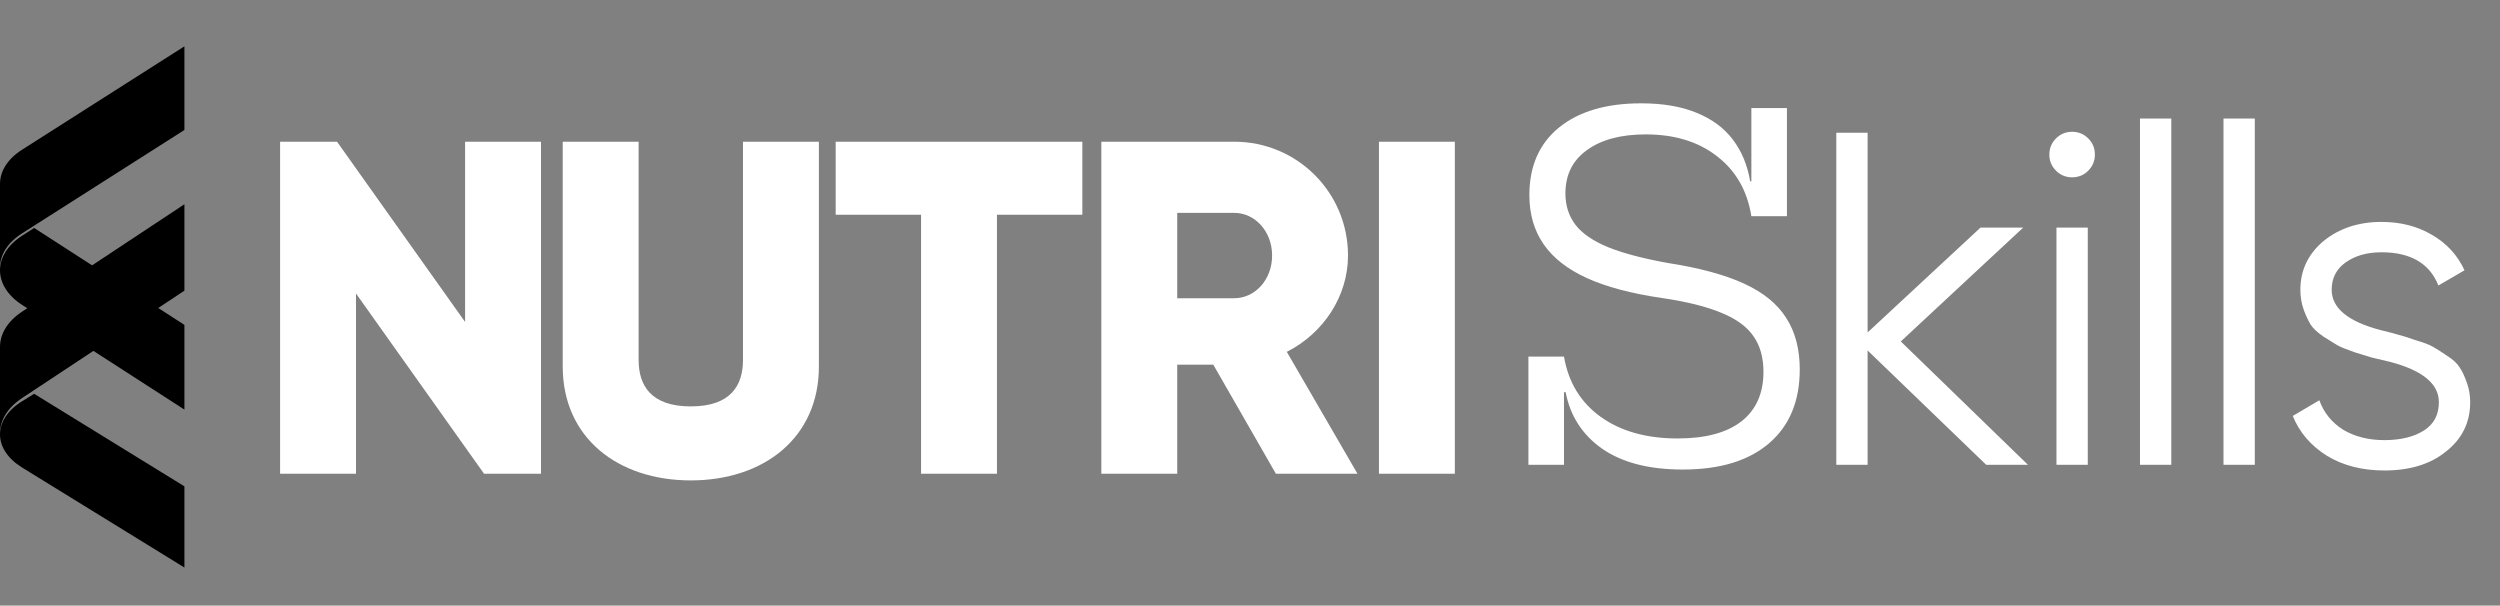
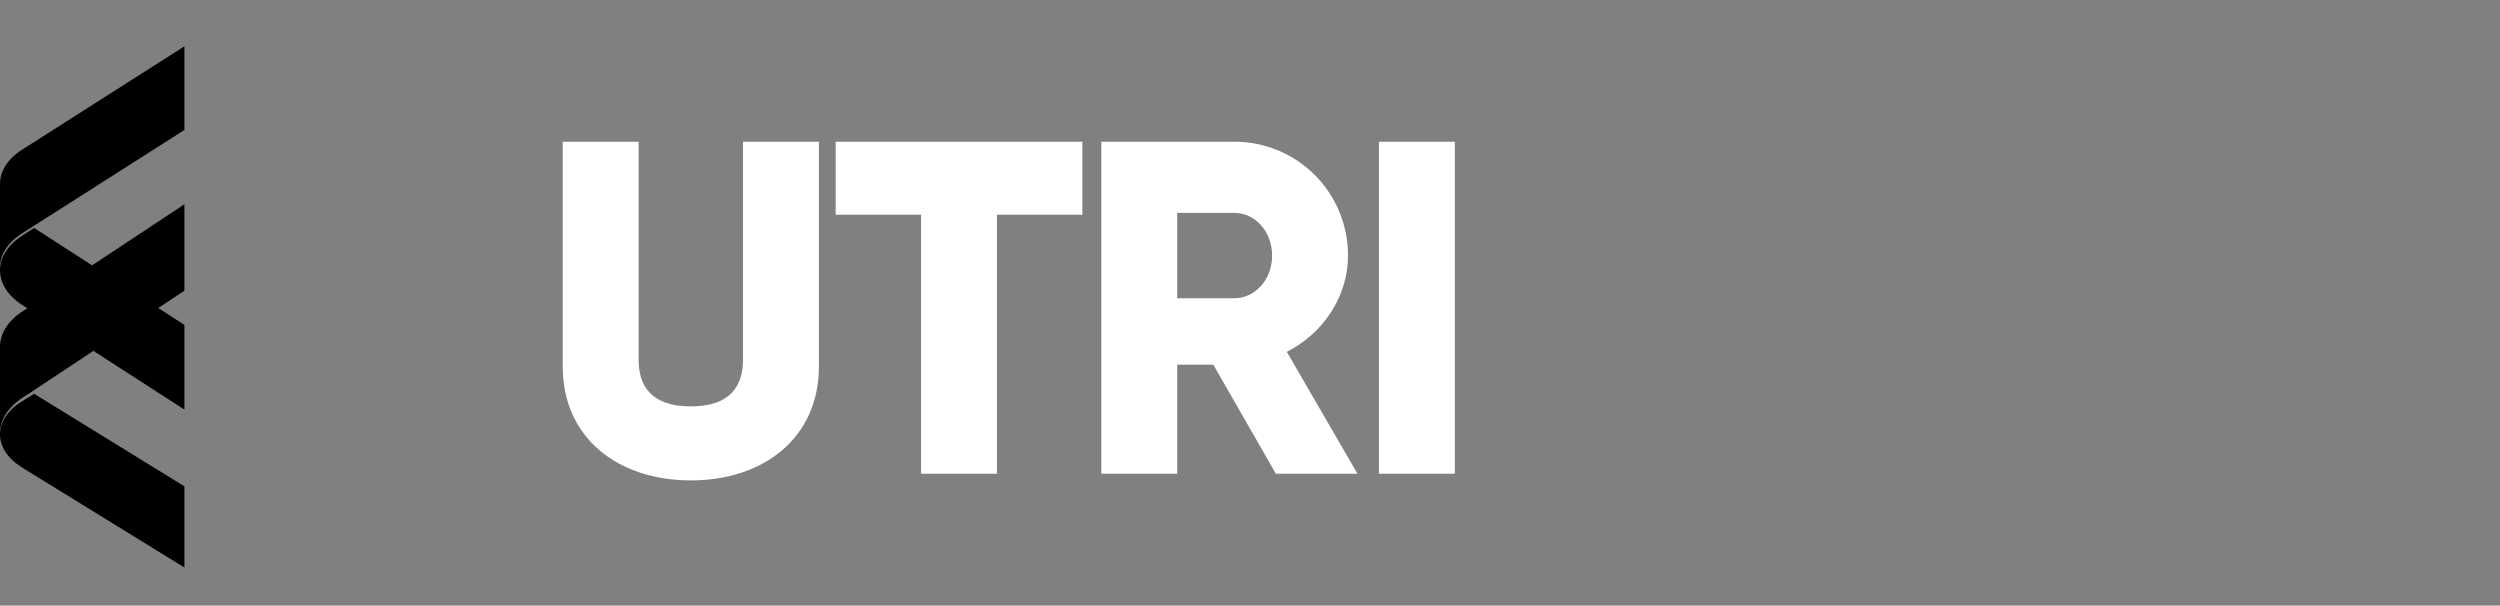
<svg xmlns="http://www.w3.org/2000/svg" width="355" height="86" viewBox="0 0 355 86" fill="none">
  <rect x="0" y="0" width="355" height="86" fill="#808080" stroke="none" />
-   <path d="M66.044 20.122H76.822V67.274H68.739L50.552 41.677V67.274H39.774V20.122H47.857L66.044 45.718V20.122Z" fill="white" style="fill:white;fill-opacity:1;" />
  <path d="M98.094 68.217C87.721 68.217 79.907 62.154 79.907 52.05V20.122H90.685V51.107C90.685 54.677 92.369 57.709 98.094 57.709C103.82 57.709 105.504 54.677 105.504 51.107V20.122H116.282V52.05C116.282 62.154 108.468 68.217 98.094 68.217ZM153.693 20.122V30.495H141.568V67.274H130.79V30.495H118.666V20.122H153.693ZM181.178 67.274L172.286 51.781H167.167V67.274H156.39V20.122H175.25C184.209 20.122 191.417 27.329 191.417 36.288C191.417 42.081 187.914 47.335 182.727 49.962L192.764 67.274H181.178ZM167.167 30.226V42.35H175.25C178.214 42.35 180.639 39.724 180.639 36.288C180.639 32.853 178.214 30.226 175.25 30.226H167.167ZM195.811 20.122H206.588V67.274H195.811V20.122Z" fill="white" style="fill:white;fill-opacity:1;" />
-   <path d="M238.96 66.674C234.178 66.674 230.372 65.697 227.543 63.743C224.714 61.768 222.974 59.084 222.323 55.694H221.144L222.087 50.642C222.716 54.302 224.456 57.153 227.307 59.197C230.159 61.24 233.796 62.261 238.219 62.261C242.171 62.261 245.191 61.453 247.279 59.837C249.367 58.197 250.412 55.851 250.412 52.797C250.412 50.777 249.94 49.093 248.997 47.745C248.054 46.376 246.527 45.264 244.417 44.411C242.328 43.536 239.533 42.84 236.03 42.323C231.697 41.694 228.138 40.751 225.354 39.494C222.592 38.237 220.538 36.631 219.19 34.678C217.843 32.724 217.17 30.4 217.17 27.706C217.17 23.597 218.573 20.398 221.38 18.107C224.209 15.817 228.093 14.672 233.033 14.672C236.131 14.672 238.758 15.121 240.914 16.019C243.092 16.895 244.809 18.163 246.067 19.825C247.324 21.486 248.144 23.462 248.525 25.753H249.671L248.694 30.703C248.11 27.066 246.482 24.226 243.81 22.183C241.161 20.117 237.793 19.084 233.706 19.084C230.181 19.084 227.397 19.825 225.354 21.307C223.311 22.766 222.289 24.821 222.289 27.47C222.289 29.199 222.772 30.692 223.737 31.95C224.703 33.185 226.252 34.24 228.385 35.116C230.518 35.969 233.325 36.71 236.805 37.339C241.296 38.035 244.911 39.011 247.65 40.269C250.389 41.526 252.387 43.154 253.645 45.152C254.925 47.128 255.565 49.564 255.565 52.461C255.565 56.951 254.116 60.443 251.22 62.935C248.323 65.427 244.237 66.674 238.96 66.674ZM217.035 66V50.642H222.087V66H217.035ZM248.694 30.703V15.345H253.746V30.703H248.694ZM269.915 48.486L287.967 66H282.04L265.2 49.766V66H260.754V18.848H265.2V47.207L281.231 32.32H287.294L269.915 48.486ZM297.474 21.947C297.474 22.845 297.16 23.608 296.531 24.237C295.903 24.866 295.139 25.18 294.241 25.18C293.343 25.18 292.58 24.866 291.951 24.237C291.322 23.608 291.008 22.845 291.008 21.947C291.008 21.049 291.322 20.285 291.951 19.657C292.58 19.028 293.343 18.713 294.241 18.713C295.139 18.713 295.903 19.028 296.531 19.657C297.16 20.285 297.474 21.049 297.474 21.947ZM296.464 66H292.018V32.32H296.464V66ZM308.323 66H303.877V16.827H308.323V66ZM320.182 66H315.736V16.827H320.182V66ZM331.098 41.144C331.098 43.749 333.411 45.657 338.036 46.87C339.338 47.184 340.191 47.409 340.596 47.544C341 47.633 341.786 47.88 342.953 48.284C344.166 48.644 344.996 48.958 345.446 49.227C345.939 49.497 346.613 49.923 347.466 50.507C348.32 51.046 348.926 51.608 349.285 52.191C349.644 52.73 349.981 53.449 350.295 54.347C350.61 55.2 350.767 56.121 350.767 57.108C350.767 59.983 349.622 62.318 347.332 64.114C345.131 65.91 342.212 66.808 338.575 66.808C335.431 66.808 332.715 66.112 330.424 64.72C328.134 63.283 326.517 61.397 325.574 59.062L329.347 56.839C329.975 58.59 331.098 59.983 332.715 61.015C334.376 62.003 336.33 62.497 338.575 62.497C340.865 62.497 342.729 62.048 344.166 61.15C345.603 60.252 346.321 58.905 346.321 57.108C346.321 54.504 344.009 52.595 339.383 51.383C338.081 51.069 337.228 50.867 336.823 50.777C336.419 50.642 335.611 50.395 334.399 50.036C333.231 49.632 332.4 49.295 331.906 49.025C331.457 48.756 330.806 48.352 329.953 47.813C329.1 47.229 328.493 46.668 328.134 46.129C327.775 45.545 327.438 44.827 327.124 43.973C326.809 43.075 326.652 42.132 326.652 41.144C326.652 38.405 327.73 36.115 329.885 34.274C332.131 32.432 334.893 31.512 338.171 31.512C340.865 31.512 343.245 32.118 345.311 33.331C347.421 34.543 348.971 36.227 349.959 38.383L346.254 40.538C344.996 37.395 342.302 35.823 338.171 35.823C336.15 35.823 334.466 36.294 333.119 37.237C331.772 38.181 331.098 39.483 331.098 41.144Z" fill="white" style="fill:white;fill-opacity:1;" />
  <path d="M0 26.101V37.978C0 36.218 1.05 34.457 3.151 33.123L26.186 18.456V6.579L3.151 21.246C1.052 22.58 0.002 24.34 0 26.101Z" fill="url(#paint0_linear_337_2)" style="" />
  <path d="M26.186 46.135L4.848 32.37L3.147 33.466C-1.049 36.169 -1.049 40.594 3.145 43.299L26.186 58.161V46.135Z" fill="url(#paint1_linear_337_2)" style="" />
  <path d="M0 49.258V61.527C0 59.71 1.05 57.891 3.151 56.512L26.186 41.276V29.007L3.151 44.244C1.052 45.622 0.002 47.441 0 49.258Z" fill="url(#paint2_linear_337_2)" style="" />
  <path d="M26.186 69.061L4.848 55.919L3.147 56.969C-1.049 59.56 -1.049 63.802 3.145 66.395L26.186 80.589V69.061Z" fill="url(#paint3_linear_337_2)" style="" />
  <defs>
    <linearGradient id="paint0_linear_337_2" x1="-2.756" y1="32.45" x2="27.148" y2="13.104" gradientUnits="userSpaceOnUse">
      <stop stop-color="#AFEE3A" style="stop-color:#AFEE3A;stop-color:color(display-p3 0.686 0.933 0.228);stop-opacity:1;" />
      <stop offset="1" stop-color="#00A74F" style="stop-color:#00A74F;stop-color:color(display-p3 0 0.655 0.31);stop-opacity:1;" />
    </linearGradient>
    <linearGradient id="paint1_linear_337_2" x1="27.163" y1="52.819" x2="-0.833" y2="35.404" gradientUnits="userSpaceOnUse">
      <stop stop-color="#AFEE3A" style="stop-color:#AFEE3A;stop-color:color(display-p3 0.686 0.933 0.228);stop-opacity:1;" />
      <stop offset="1" stop-color="#00A74F" style="stop-color:#00A74F;stop-color:color(display-p3 0 0.655 0.31);stop-opacity:1;" />
    </linearGradient>
    <linearGradient id="paint2_linear_337_2" x1="-0.141" y1="54.112" x2="31.949" y2="32.808" gradientUnits="userSpaceOnUse">
      <stop stop-color="#99E53C" style="stop-color:#99E53C;stop-color:color(display-p3 0.6 0.898 0.235);stop-opacity:1;" />
      <stop offset="1" stop-color="#01A74E" style="stop-color:#01A74E;stop-color:color(display-p3 0.004 0.655 0.306);stop-opacity:1;" />
    </linearGradient>
    <linearGradient id="paint3_linear_337_2" x1="27.602" y1="75.69" x2="0.002" y2="57.956" gradientUnits="userSpaceOnUse">
      <stop stop-color="#ACED3A" style="stop-color:#ACED3A;stop-color:color(display-p3 0.674 0.929 0.228);stop-opacity:1;" />
      <stop offset="1" stop-color="#10AD4D" style="stop-color:#10AD4D;stop-color:color(display-p3 0.063 0.678 0.302);stop-opacity:1;" />
    </linearGradient>
  </defs>
</svg>